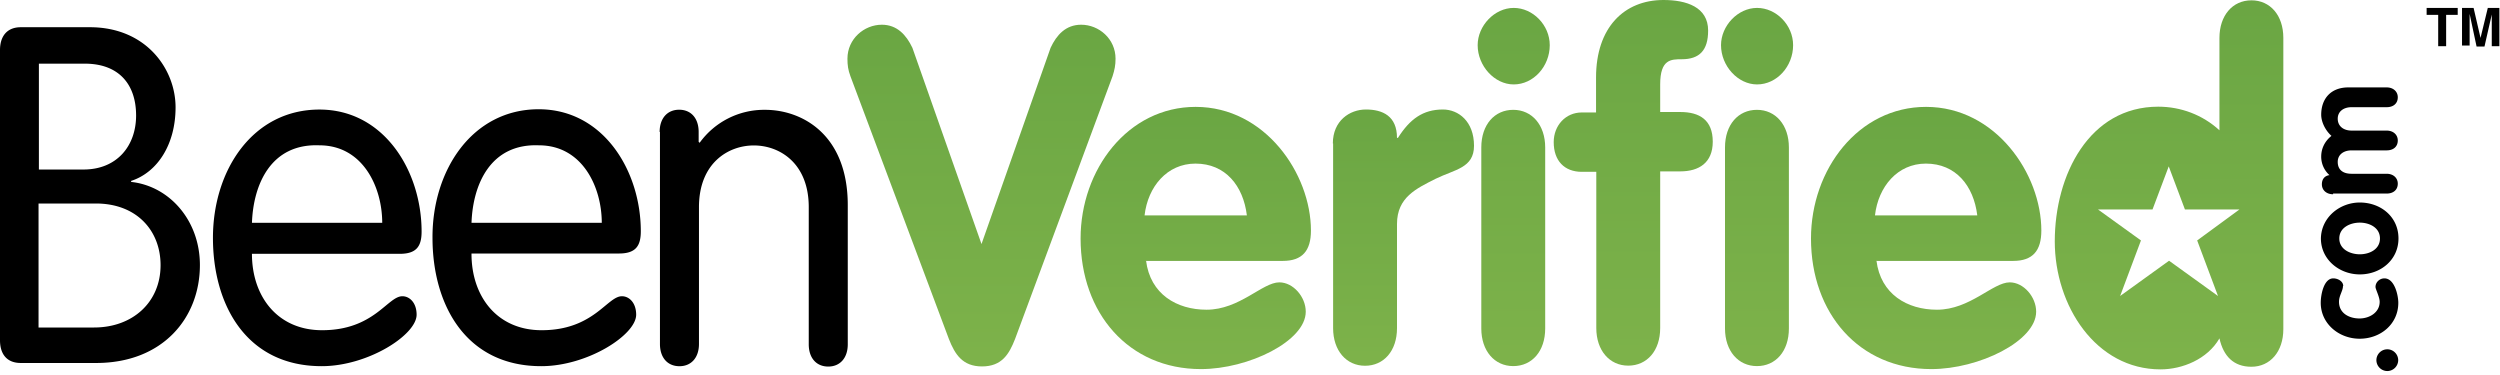
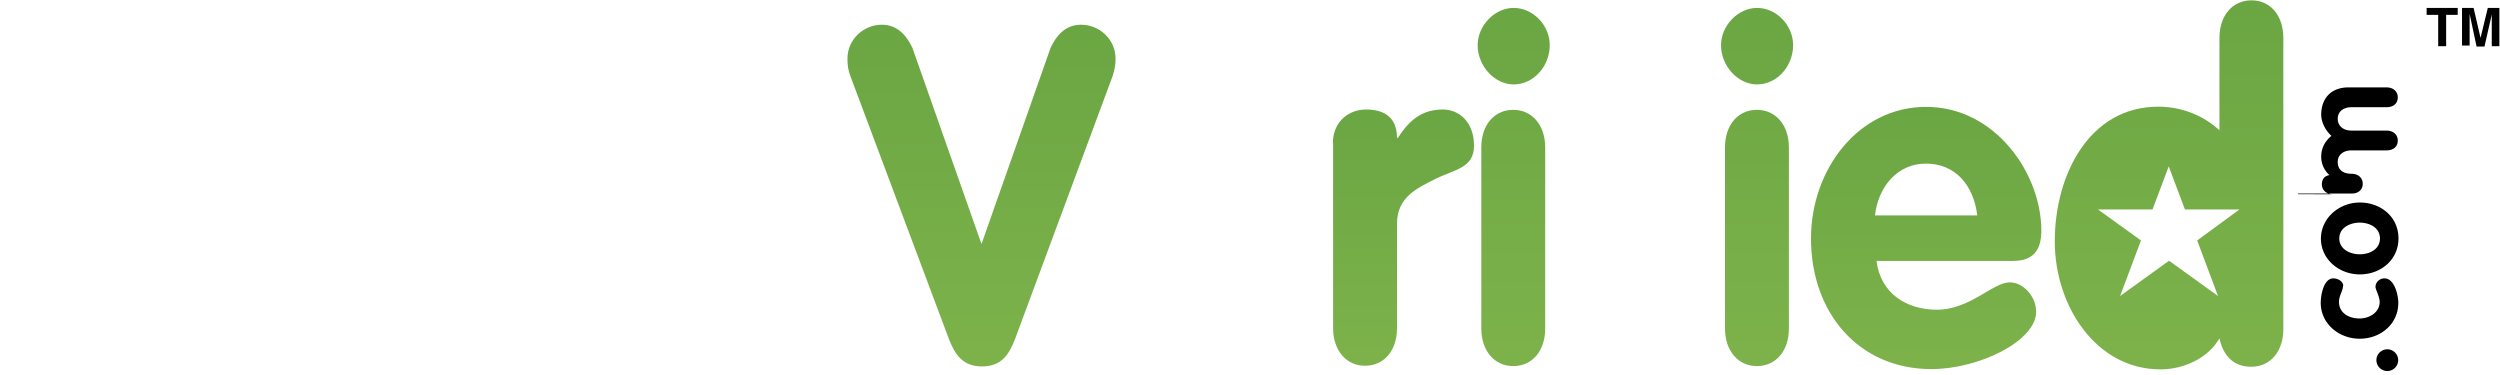
<svg xmlns="http://www.w3.org/2000/svg" width="180" height="27">
  <defs>
    <linearGradient x1="50%" y1="0%" x2="50%" y2="100%" id="A">
      <stop stop-color="#6aa643" offset="0%" />
      <stop stop-color="#7db24a" offset="96.793%" />
    </linearGradient>
  </defs>
  <g fill-rule="evenodd">
-     <path d="M2.8 23.58h3.976c2.76 0 4.785-1.805 4.785-4.488 0-2.47-1.7-4.44-4.666-4.44h-4.12v8.93H2.8zm0-11.375h3.214c2.405 0 3.785-1.7 3.785-3.894S8.6 4.583 6.1 4.583H2.8v7.623zM0 3.6c0-.927.452-1.64 1.5-1.64h4.975c4.047 0 6.166 3.016 6.166 5.77 0 2.66-1.3 4.678-3.2 5.296v.072c2.762.3 4.952 2.778 4.952 5.984 0 3.8-2.667 7.053-7.476 7.053H1.5c-1.07 0-1.5-.712-1.5-1.638V3.6zm27.52 12.443c0-2.588-1.405-5.58-4.523-5.58-3.5-.143-4.76 2.826-4.856 5.58h9.38zm-9.38 2.232c0 3.087 1.857 5.5 5.047 5.5 3.76 0 4.713-2.446 5.785-2.446.524 0 1.024.475 1.024 1.33 0 1.45-3.5 3.705-6.832 3.705-5.452 0-7.832-4.44-7.832-9.238 0-4.892 2.88-9.238 7.666-9.238 4.666 0 7.357 4.44 7.357 8.787 0 1.045-.357 1.6-1.57 1.6H18.14zm25.188-2.232c0-2.588-1.405-5.58-4.523-5.58-3.5-.143-4.76 2.826-4.856 5.58h9.38zm-9.38 2.232c0 3.087 1.857 5.5 5.047 5.5 3.76 0 4.713-2.446 5.785-2.446.524 0 1.024.475 1.024 1.33 0 1.45-3.5 3.705-6.832 3.705-5.452 0-7.832-4.44-7.832-9.238-.024-4.892 2.88-9.26 7.642-9.26 4.666 0 7.356 4.44 7.356 8.786 0 1.045-.357 1.6-1.57 1.6h-10.62v.024zM47.494 9.5c0-.974.548-1.6 1.405-1.6s1.404.617 1.404 1.6v.712l.07.07a5.73 5.73 0 0 1 4.714-2.375c2.643 0 5.952 1.757 5.952 6.863v10.022c0 .973-.548 1.6-1.405 1.6s-1.404-.618-1.404-1.6v-9.88c0-3.16-2.095-4.44-3.952-4.44s-3.952 1.282-3.952 4.44v9.855c0 .974-.548 1.6-1.405 1.6s-1.404-.617-1.404-1.6V9.5h-.024z" />
    <g fill="url(#A)">
      <path d="M61.23 5.486c-.166-.45-.214-.783-.214-1.26 0-1.425 1.2-2.446 2.476-2.446 1.095 0 1.762.736 2.2 1.662l4.976 14.13 4.975-14.13c.43-.926 1.095-1.662 2.2-1.662 1.285 0 2.476 1.02 2.476 2.446 0 .475-.07.807-.214 1.26l-7.023 18.927c-.428 1.092-.952 1.97-2.38 1.97-1.404 0-1.952-.88-2.38-1.97L61.23 5.486z" />
-       <path d="M89.775 15.507c-.262-2.137-1.547-3.728-3.7-3.728-2.047 0-3.428 1.662-3.666 3.728h7.356zm-7.26 3.254c.3 2.422 2.214 3.538 4.357 3.538 2.38 0 4.023-1.97 5.238-1.97 1 0 1.904 1.045 1.904 2.113 0 2.114-4.118 4.132-7.546 4.132-5.2 0-8.666-4.014-8.666-9.404 0-4.963 3.404-9.475 8.285-9.475 5 0 8.3 4.82 8.3 8.906 0 1.45-.62 2.184-2.024 2.184h-9.856v-.023z" />
      <path d="M95.965 10.33c0-1.638 1.214-2.446 2.38-2.446 1.214 0 2.238.475 2.238 2.042h.07c.857-1.354 1.8-2.042 3.238-2.042 1.12 0 2.238.855 2.238 2.612 0 1.6-1.38 1.7-2.76 2.375-1.38.7-2.785 1.33-2.785 3.253v7.504c0 1.638-.952 2.707-2.3 2.707s-2.3-1.092-2.3-2.707V10.33z" />
      <path d="M106.654 10.615c0-1.638.952-2.707 2.3-2.707s2.3 1.093 2.3 2.707v13.037c0 1.638-.952 2.707-2.3 2.707s-2.3-1.093-2.3-2.707V10.615zm4.928-7.362c0 1.52-1.167 2.826-2.595 2.826-1.38 0-2.595-1.33-2.595-2.826 0-1.4 1.214-2.683 2.595-2.683s2.595 1.235 2.595 2.683h0z" />
-       <path d="M114.915 12.372h-1.024c-1.262 0-2.024-.807-2.024-2.137 0-1.2.857-2.138 2.024-2.138h1.024V5.58c0-3.6 2.024-5.58 4.856-5.58 1.643 0 3.214.5 3.214 2.2 0 1.425-.62 2.066-1.905 2.066-.762 0-1.547 0-1.547 1.805v1.994h1.452c1.38 0 2.333.57 2.333 2.137 0 1.52-1 2.137-2.333 2.137h-1.452v11.28c0 1.638-.952 2.707-2.3 2.707s-2.3-1.093-2.3-2.707V12.372z" />
      <path d="M124.2 10.615c0-1.638.952-2.707 2.3-2.707s2.3 1.093 2.3 2.707v13.037c0 1.638-.952 2.707-2.3 2.707s-2.3-1.093-2.3-2.707V10.615zm4.904-7.362c0 1.52-1.167 2.826-2.595 2.826-1.38 0-2.595-1.33-2.595-2.826 0-1.4 1.214-2.683 2.595-2.683s2.595 1.235 2.595 2.683h0z" />
      <path d="M142.364 15.507c-.262-2.137-1.547-3.728-3.7-3.728-2.047 0-3.428 1.662-3.666 3.728h7.356zm-7.26 3.254c.3 2.422 2.214 3.538 4.357 3.538 2.38 0 4.023-1.97 5.238-1.97 1 0 1.904 1.045 1.904 2.113 0 2.114-4.118 4.132-7.546 4.132-5.2 0-8.666-4.014-8.666-9.404 0-4.963 3.404-9.475 8.285-9.475 5 0 8.3 4.82 8.3 8.906 0 1.45-.62 2.184-2.024 2.184h-9.856v-.023z" />
    </g>
-     <path d="M171.1 25.932a.79.79 0 0 1 .785-.783.79.79 0 0 1 .786.783.79.79 0 0 1-.786.783.79.79 0 0 1-.785-.783m-2.406-5.342c0 .356-.286.688-.286 1.14 0 .83.738 1.2 1.476 1.2.714 0 1.452-.428 1.452-1.2 0-.356-.3-.902-.3-1.07 0-.332.286-.617.642-.617.738 0 1 1.235 1 1.757 0 1.543-1.286 2.588-2.785 2.588-1.476 0-2.8-1.068-2.8-2.588 0-.57.214-1.757.905-1.757.333 0 .714.214.714.546m1.193-2.28c.7 0 1.452-.356 1.452-1.14s-.762-1.14-1.452-1.14-1.476.356-1.476 1.14.786 1.14 1.476 1.14m0-3.728c1.5 0 2.785 1.02 2.785 2.588 0 1.544-1.285 2.588-2.785 2.588-1.476 0-2.8-1.07-2.8-2.588.024-1.52 1.357-2.588 2.8-2.588m-1.93-.595c-.476 0-.8-.3-.8-.712 0-.38.2-.617.547-.665a1.78 1.78 0 0 1-.595-1.33c0-.594.262-1.116.738-1.496-.452-.404-.738-1.02-.738-1.52 0-1.164.7-1.97 1.952-1.97h2.762c.476 0 .8.3.8.712 0 .428-.3.712-.8.712h-2.524c-.57 0-1 .3-1 .83s.405.855 1 .855h2.524c.476 0 .8.3.8.712 0 .428-.3.712-.8.712h-2.524c-.57 0-1 .3-1 .83 0 .594.405.855 1 .855h2.524c.476 0 .8.3.8.712 0 .428-.3.712-.8.712h-3.857v.048z" />
+     <path d="M171.1 25.932a.79.79 0 0 1 .785-.783.79.79 0 0 1 .786.783.79.79 0 0 1-.786.783.79.79 0 0 1-.785-.783m-2.406-5.342c0 .356-.286.688-.286 1.14 0 .83.738 1.2 1.476 1.2.714 0 1.452-.428 1.452-1.2 0-.356-.3-.902-.3-1.07 0-.332.286-.617.642-.617.738 0 1 1.235 1 1.757 0 1.543-1.286 2.588-2.785 2.588-1.476 0-2.8-1.068-2.8-2.588 0-.57.214-1.757.905-1.757.333 0 .714.214.714.546m1.193-2.28c.7 0 1.452-.356 1.452-1.14s-.762-1.14-1.452-1.14-1.476.356-1.476 1.14.786 1.14 1.476 1.14m0-3.728c1.5 0 2.785 1.02 2.785 2.588 0 1.544-1.285 2.588-2.785 2.588-1.476 0-2.8-1.07-2.8-2.588.024-1.52 1.357-2.588 2.8-2.588m-1.93-.595c-.476 0-.8-.3-.8-.712 0-.38.2-.617.547-.665a1.78 1.78 0 0 1-.595-1.33c0-.594.262-1.116.738-1.496-.452-.404-.738-1.02-.738-1.52 0-1.164.7-1.97 1.952-1.97h2.762c.476 0 .8.3.8.712 0 .428-.3.712-.8.712h-2.524c-.57 0-1 .3-1 .83s.405.855 1 .855h2.524c.476 0 .8.3.8.712 0 .428-.3.712-.8.712h-2.524c-.57 0-1 .3-1 .83 0 .594.405.855 1 .855c.476 0 .8.3.8.712 0 .428-.3.712-.8.712h-3.857v.048z" />
    <path d="M158.196 17.312l1.5 4-3.524-2.54-3.523 2.54 1.5-4-3.095-2.232h3.928l1.167-3.1 1.166 3.1h3.928l-3.047 2.232zM162.1.024c-1.357 0-2.3 1.093-2.3 2.707v6.65c-1.214-1.116-2.786-1.7-4.404-1.7-4.975 0-7.452 4.915-7.452 9.7 0 4.63 2.952 9.214 7.618 9.214 1.57 0 3.38-.736 4.238-2.232.286 1.283 1.024 2.043 2.3 2.043 1.357 0 2.3-1.093 2.3-2.707V2.73c0-1.638-.952-2.707-2.3-2.707h0z" fill="url(#A)" />
    <path d="M176.955.57v.5h-.833v2.256h-.572V1.07h-.833v-.5zm2.167 0h.833v2.754h-.548v-2.28l-.524 2.304h-.57l-.5-2.35v2.28h-.548V.57h.833l.5 2.16z" />
  </g>
</svg>